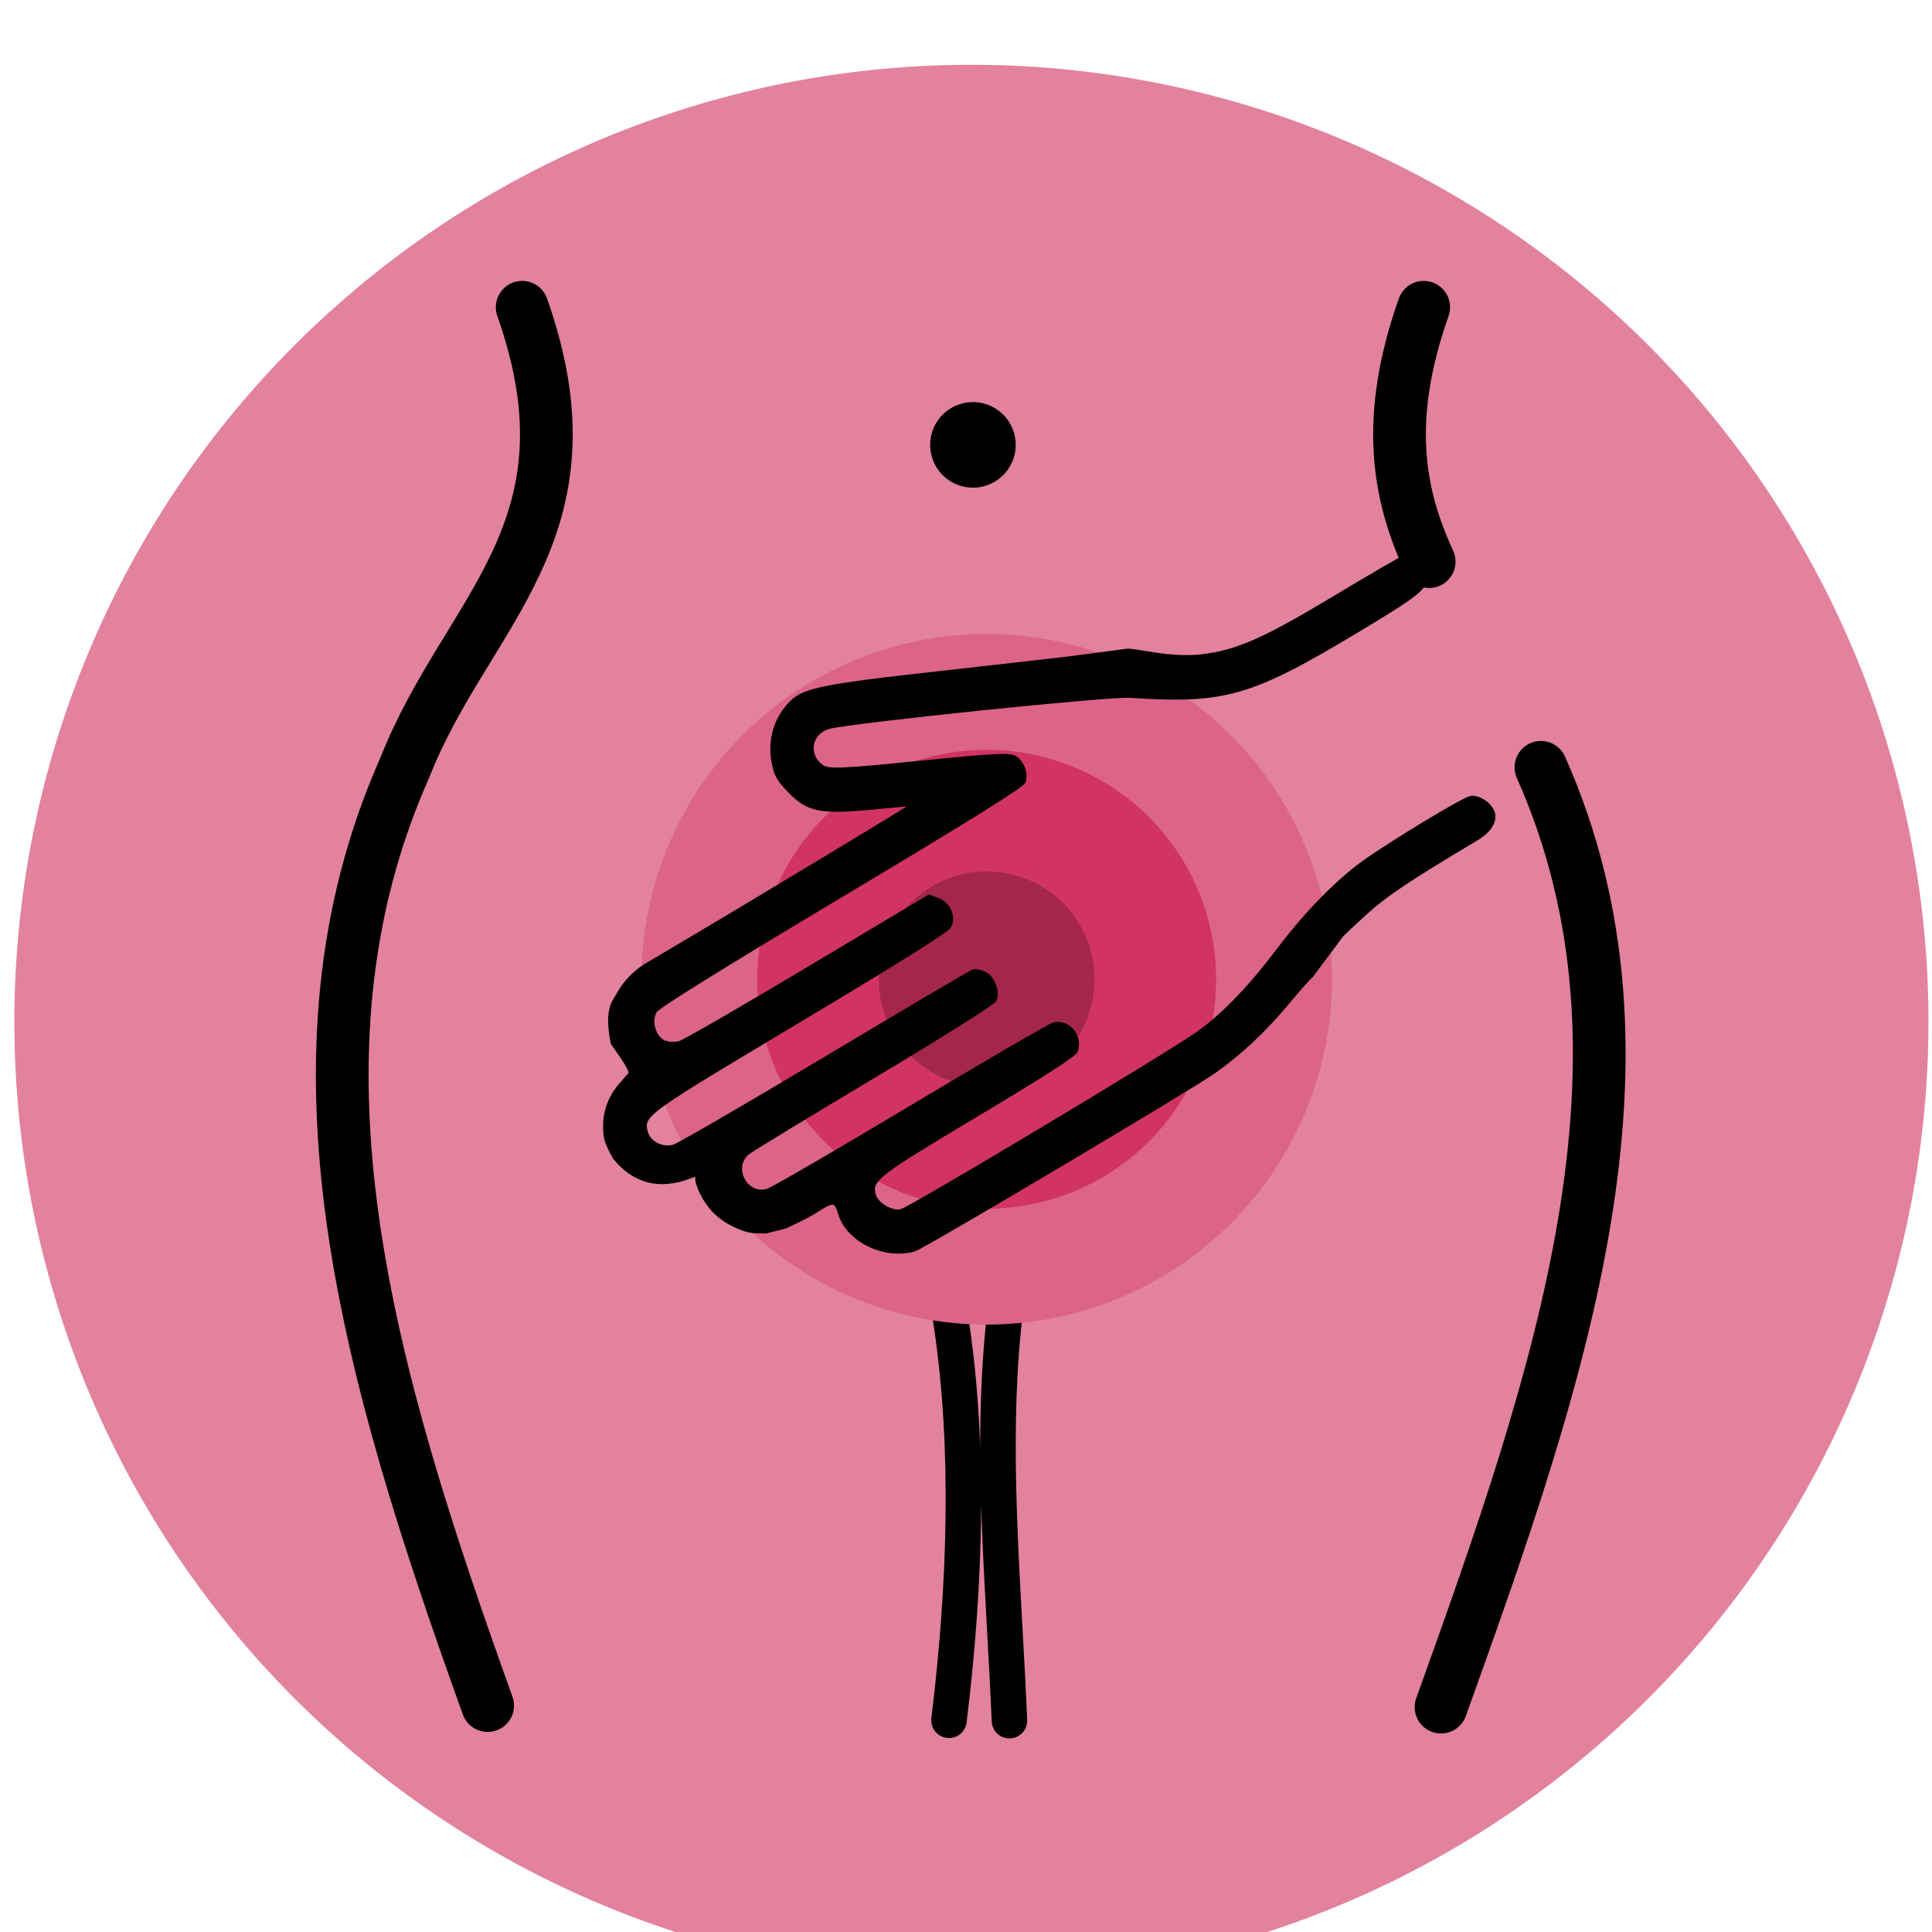
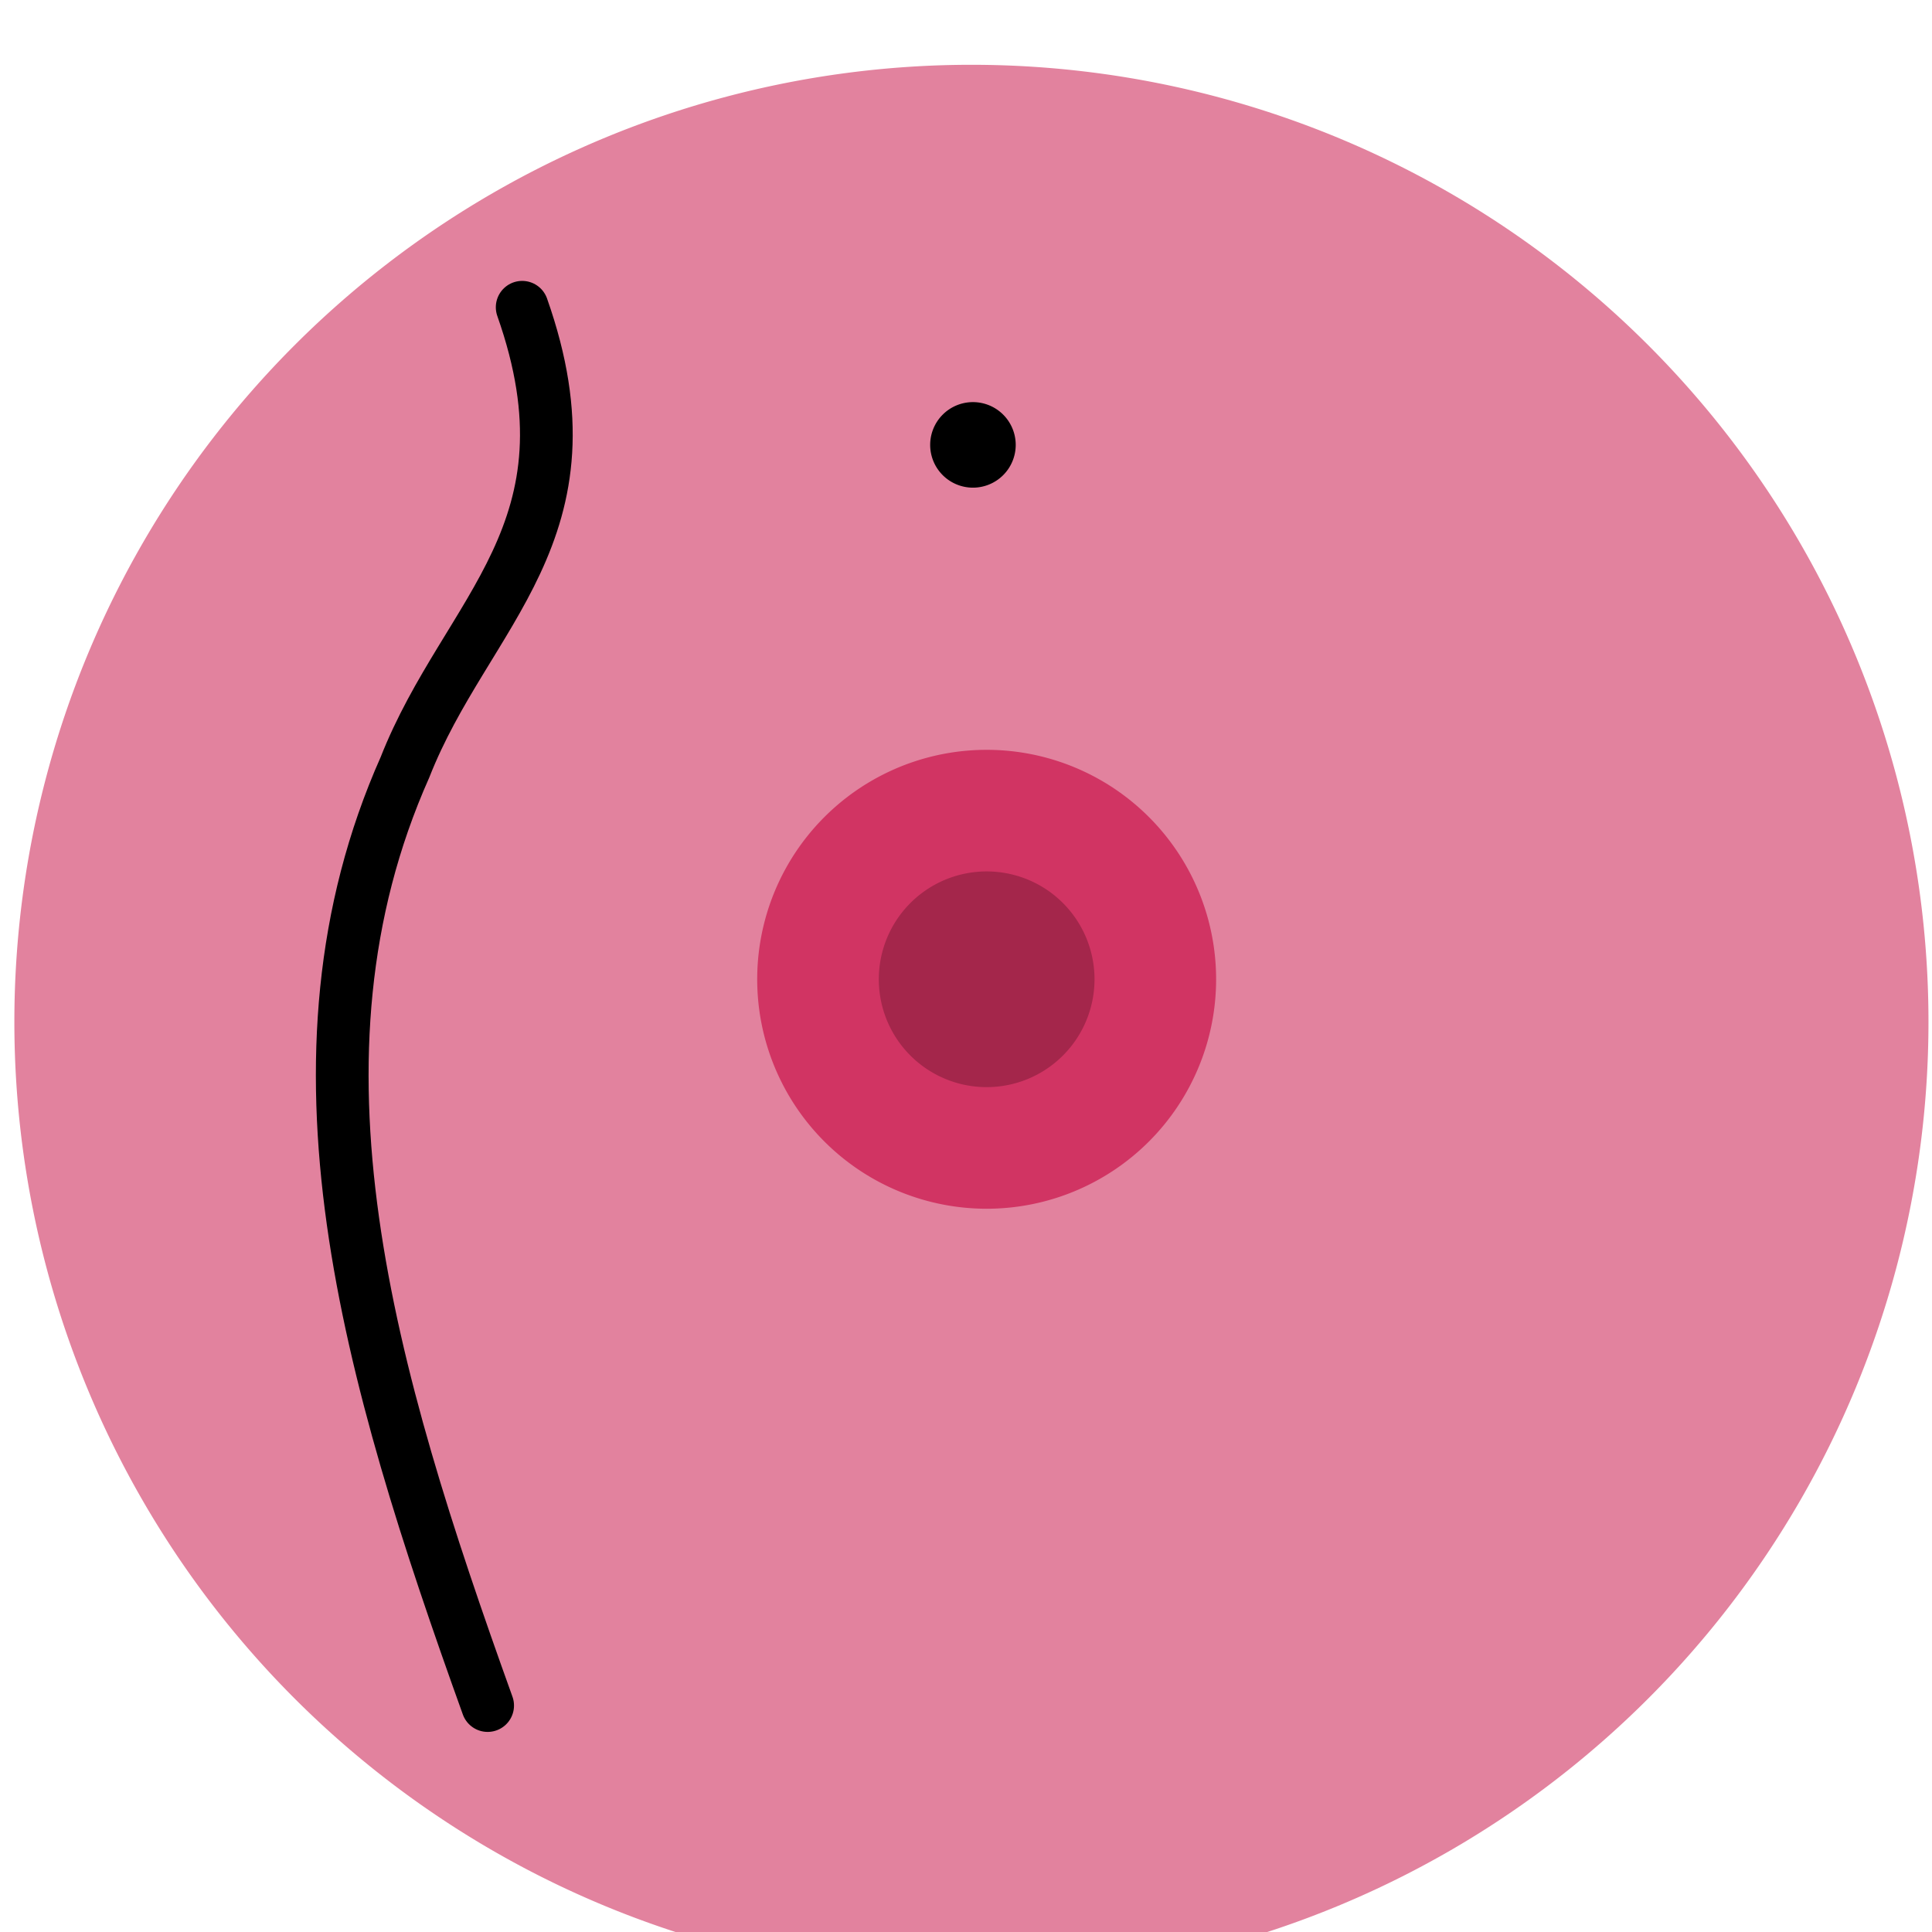
<svg xmlns="http://www.w3.org/2000/svg" xmlns:ns1="http://sodipodi.sourceforge.net/DTD/sodipodi-0.dtd" xmlns:ns2="http://www.inkscape.org/namespaces/inkscape" width="125" height="125" viewBox="0 0 33.073 33.073" version="1.1" id="svg1101" ns1:docname="FCR_dp-ic.svg" ns2:version="1.1 (c68e22c387, 2021-05-23)">
  <ns1:namedview id="namedview1103" pagecolor="#505050" bordercolor="#eeeeee" borderopacity="1" ns2:pageshadow="0" ns2:pageopacity="0" ns2:pagecheckerboard="0" ns2:document-units="mm" showgrid="false" units="px" ns2:zoom="0.33540614" ns2:cx="-477.0336" ns2:cy="311.56257" ns2:window-width="1920" ns2:window-height="1009" ns2:window-x="-8" ns2:window-y="-8" ns2:window-maximized="1" ns2:current-layer="layer1" />
  <defs id="defs1098" />
  <g ns2:label="Capa 1" ns2:groupmode="layer" id="layer1">
    <g id="g8721" transform="matrix(0.192,0,0,0.192,-27.788,-439.518)">
      <path id="path5862-7-1-6-2-5-9" style="fill:#e2829e;stroke-width:3.416;stroke-linecap:round;stroke-linejoin:round;paint-order:markers stroke fill" d="m 316.67,2380.263 a 85.33,85.33 0 0 1 -85.33,85.33 85.33,85.33 0 0 1 -85.33,-85.33 85.33,85.33 0 0 1 85.33,-85.33 85.33,85.33 0 0 1 85.33,85.33 z" />
      <g id="g8708">
-         <path style="fill:none;stroke:#000000;stroke-width:3.165;stroke-linecap:round;stroke-linejoin:round;stroke-miterlimit:4;stroke-dasharray:none;stroke-opacity:1" d="m 229.341,2442.535 c 2.991,-24.476 1.334,-48.472 -11.079,-62.679 4.37,6.671 13.5,15.67 13.5,15.67 0,0 8.436,-7.517 12.926,-15.67 -14.314,17.676 -10.864,40.887 -9.959,62.713" id="path4416-0-0-0-4-7-8-5-6" ns1:nodetypes="ccccc" />
        <path id="path6030-8-4-1-1-7-1-5-9" style="stroke:#000000;stroke-width:3.165;stroke-linecap:round;stroke-linejoin:round;paint-order:markers stroke fill" d="m 233.707,2328.822 a 2.231,2.231 0 0 1 -2.231,2.231 2.231,2.231 0 0 1 -2.231,-2.231 2.231,2.231 0 0 1 2.231,-2.231 2.231,2.231 0 0 1 2.231,2.231 z" />
        <g id="g12682-9-5-3-9-9" transform="translate(127.743,1840.893)">
-           <path id="path11625-1-2-0-4-3" style="fill:#dc6488;stroke-width:2.157;stroke-linecap:round;stroke-linejoin:round;paint-order:markers stroke fill" d="M 135.741,535.575 A 30.785,30.785 0 0 1 104.956,566.361 30.785,30.785 0 0 1 74.171,535.575 30.785,30.785 0 0 1 104.956,504.79 30.785,30.785 0 0 1 135.741,535.575 Z" />
          <path id="path11623-0-3-5-1-0" style="fill:#d13463;stroke-width:2.444;stroke-linecap:round;stroke-linejoin:round;paint-order:markers stroke fill" d="M 125.414,535.575 A 20.458,20.458 0 0 1 104.956,556.033 20.458,20.458 0 0 1 84.498,535.575 20.458,20.458 0 0 1 104.956,515.117 20.458,20.458 0 0 1 125.414,535.575 Z" />
          <path id="path11621-3-9-2-0-9" style="fill:#a4264b;stroke-width:2.728;stroke-linecap:round;stroke-linejoin:round;paint-order:markers stroke fill" d="m 114.572,535.575 a 9.616,9.616 0 0 1 -9.616,9.616 9.616,9.616 0 0 1 -9.616,-9.616 9.616,9.616 0 0 1 9.616,-9.616 9.616,9.616 0 0 1 9.616,9.616 z" />
        </g>
-         <path style="fill:#000000;stroke-width:0.265" d="m 212.992,2399.14 c -0.07,-0.028 -1.065,0.023 -1.678,-0.142 -0.613,-0.165 -1.559,-0.605 -2.101,-0.978 -2.059,-1.379 -2.745,-3.967 -2.437,-3.985 -2.847,1.239 -5.316,0.886 -7.323,-1.495 -0.394,-0.612 -0.781,-1.462 -0.861,-1.889 -0.226,-1.381 -0.164,-3.3 1.611,-5.175 0.202,-0.259 0.448,-0.531 0.548,-0.603 0.1,-0.072 -0.212,-0.699 -0.693,-1.394 l -0.875,-1.263 c -0.282,-1.487 -0.418,-2.909 0.229,-3.986 l 0.501,-0.835 c 0.568,-0.948 1.483,-1.831 2.52,-2.433 l 0.708,-0.411 6.98,-4.148 7.785,-4.683 c 4.282,-2.576 7.721,-4.673 7.643,-4.661 -0.079,0.012 -1.707,0.163 -3.62,0.334 -4.175,0.374 -5.348,0.089 -7.035,-1.706 -0.94,-1 -1.16,-1.412 -1.374,-2.565 -0.33,-1.785 0.101,-3.583 1.178,-4.916 1.402,-1.735 2.323,-1.942 14.837,-3.334 6.106,-0.679 11.214,-1.267 11.35,-1.306 l 4.31,-0.569 c 0.7,-0.092 3.788,0.819 6.601,0.501 3.137,-0.355 5.529,-1.406 11.837,-5.198 3.145,-1.891 5.884,-3.485 6.085,-3.543 0.584,-0.167 1.956,0.729 2.149,1.405 0.39,1.361 -0.095,1.792 -6.033,5.363 -9.528,5.732 -11.91,6.416 -20.348,5.847 -1.882,-0.127 -24.517,2.208 -26.761,2.76 -1.615,0.397 -1.977,2.292 -0.619,3.241 0.517,0.362 1.735,0.307 8.627,-0.388 6.88,-0.693 8.111,-0.749 8.627,-0.389 0.712,0.497 1.076,1.572 0.792,2.343 -0.147,0.401 -4.603,3.181 -16.35,10.203 -10.271,6.14 -16.283,9.87 -16.52,10.251 -0.475,0.764 -0.107,2.123 0.678,2.509 0.322,0.158 0.912,0.194 1.312,0.08 0.399,-0.114 5.574,-3.104 11.5,-6.644 l 10.774,-6.437 0.84,0.317 c 1.11,0.418 1.665,1.756 1.102,2.66 -0.261,0.419 -4.792,3.26 -13.486,8.454 -13.833,8.264 -13.914,8.323 -13.5,9.768 0.24,0.837 1.328,1.378 2.244,1.116 0.419,-0.12 6.524,-3.664 13.567,-7.877 7.043,-4.212 12.966,-7.704 13.161,-7.76 0.196,-0.056 0.681,0.037 1.08,0.206 0.862,0.366 1.413,1.877 0.973,2.67 -0.156,0.282 -4.985,3.318 -10.833,6.811 -5.803,3.466 -10.83,6.523 -11.171,6.793 -1.452,1.151 -0.2,3.604 1.579,3.094 0.412,-0.118 6.156,-3.452 12.766,-7.409 6.61,-3.957 12.33,-7.288 12.711,-7.402 1.425,-0.426 2.774,1.131 2.239,2.586 -0.146,0.396 -2.686,2.039 -8.878,5.74 -8.975,5.365 -9.484,5.756 -9.127,7 0.217,0.757 1.504,1.502 2.234,1.293 0.944,-0.271 24.06,-14.122 26.443,-15.846 2.305,-1.667 4.53,-3.984 7.152,-7.448 2.419,-3.195 5.16,-6.002 7.542,-7.725 2.354,-1.702 8.704,-5.55 9.57,-5.797 0.766,-0.219 2.003,0.58 2.254,1.456 0.238,0.83 -0.345,1.763 -1.546,2.478 -5.838,3.474 -8.069,4.958 -9.779,6.508 -1.082,0.98 -2.087,1.926 -2.235,2.101 l -2.722,3.642 h -1e-5 c -0.048,-0.03 -0.998,1.036 -2.111,2.371 -2.056,2.466 -4.287,4.554 -6.582,6.159 -2.261,1.582 -25.949,15.646 -26.723,15.866 -2.79,0.794 -6.149,-0.862 -6.872,-3.386 -0.29,-1.013 -0.414,-1.016 -1.934,-0.043 -0.857,0.549 -2.721,1.397 -2.721,1.397" id="path7530-7-7-1-4-5-0" ns1:nodetypes="cscccccssccssccscssssscssssssssssssssssscsssssssssssssssssssssssssccsscsssc" />
        <path style="fill:none;stroke:#000000;stroke-width:4.7;stroke-linecap:round;stroke-linejoin:round;stroke-miterlimit:4;stroke-dasharray:none;stroke-opacity:1" d="m 191.286,2316.551 c 7.048,19.957 -4.979,27.093 -10.452,41.02 -11.544,25.938 -3.285,54.014 7.373,83.651" id="path3785-2-4-4-5-3-6-4-0-0" ns1:nodetypes="ccc" />
-         <path style="fill:none;stroke:#000000;stroke-width:4.7;stroke-linecap:round;stroke-linejoin:round;stroke-miterlimit:4;stroke-dasharray:none;stroke-opacity:1" d="m 271.665,2316.551 c -3.505,9.926 -2.292,16.681 0.486,22.676 m 9.966,18.343 c 11.544,25.938 1.751,54.153 -8.907,83.791" id="path3785-9-7-6-7-9-8-6-6-0-5" ns1:nodetypes="cccc" />
      </g>
    </g>
  </g>
</svg>